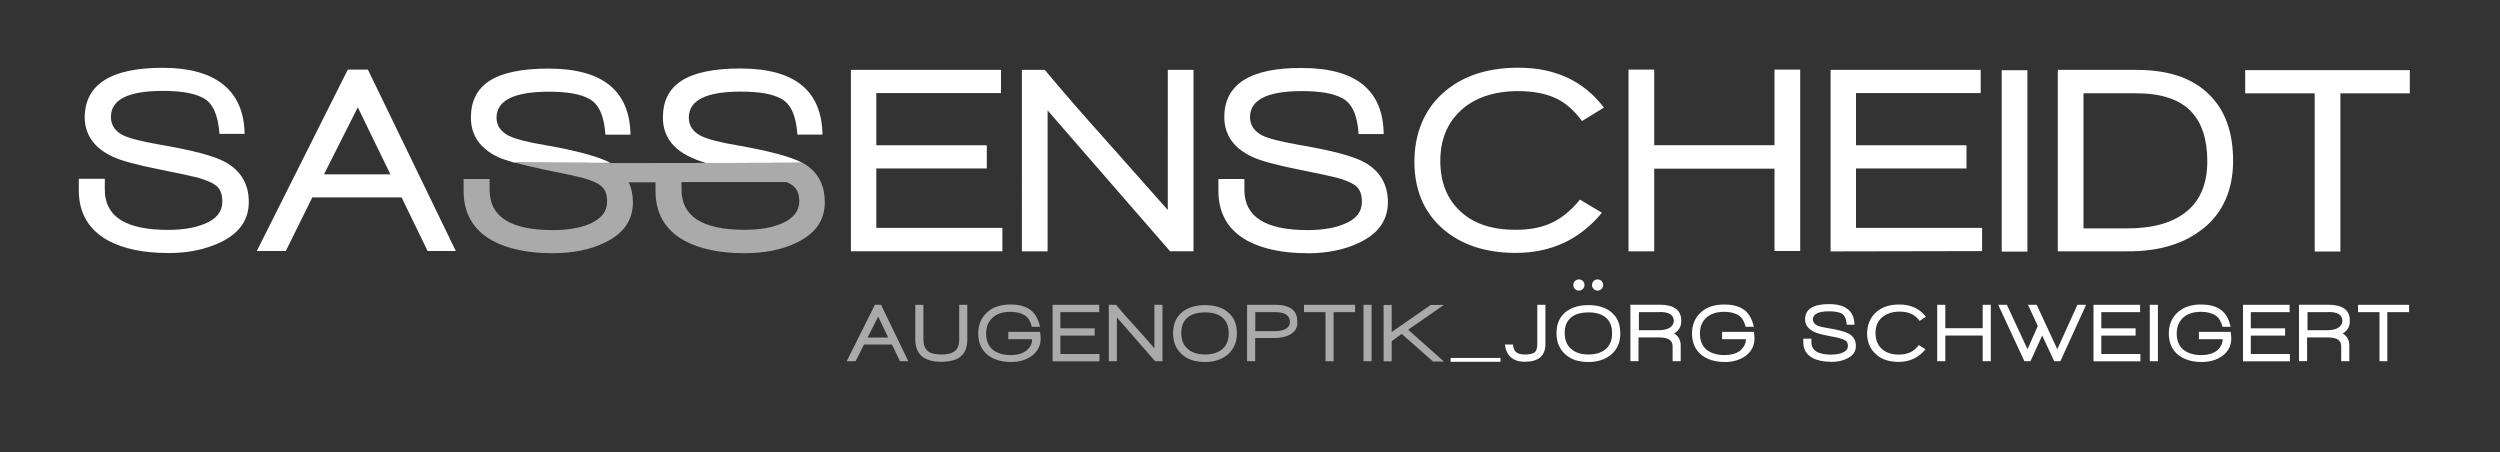
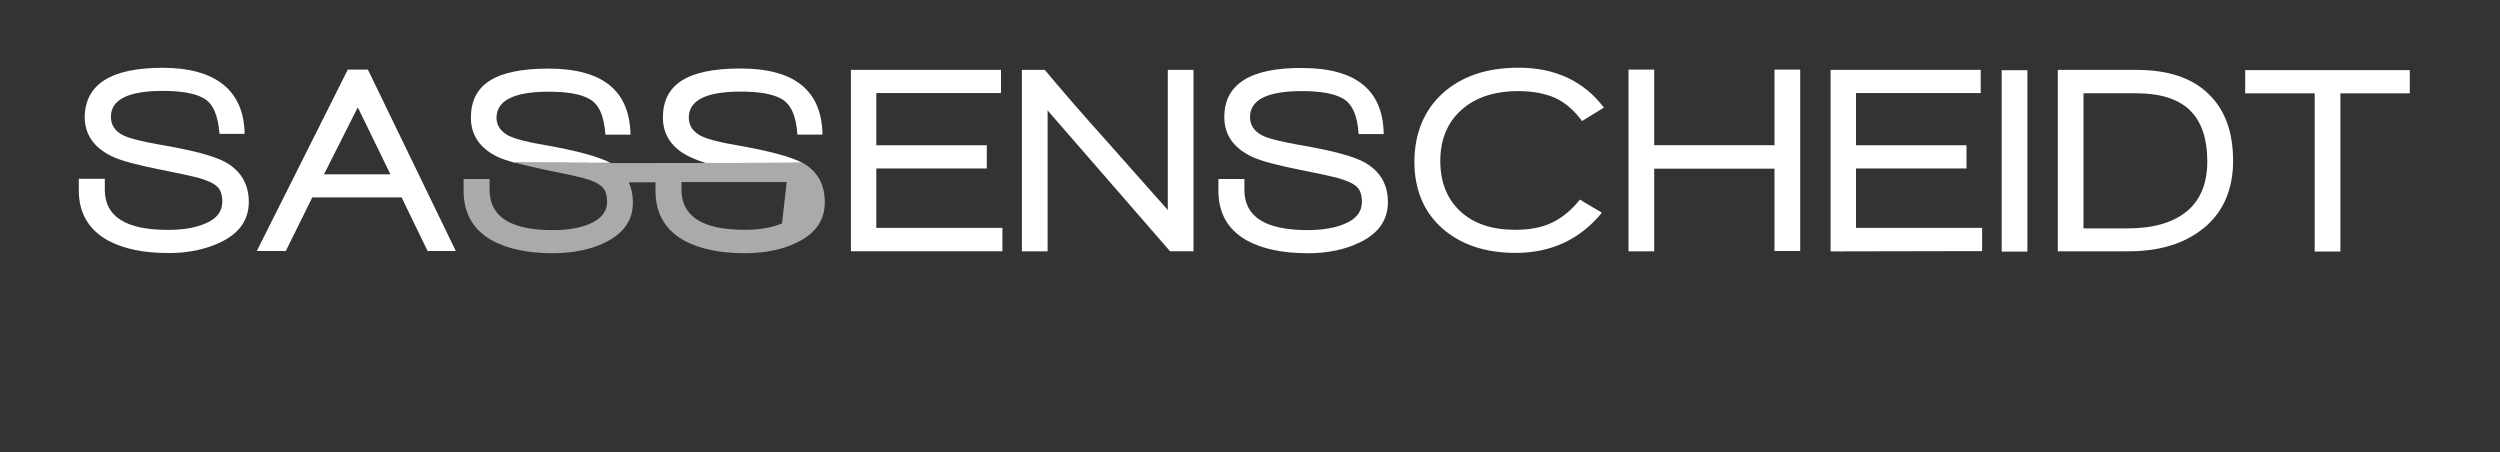
<svg xmlns="http://www.w3.org/2000/svg" id="Ebene_1" version="1.1" viewBox="0 0 250 45.24">
  <rect x="0" y="0" width="250" height="45.24" fill="#333333" stroke="none" />
  <path d="M16.78,25.3c-2.43,0-4.41-.42-5.94-1.23-1.95-1.06-2.96-2.76-2.96-5.02v-1.17h2.6v1.09c0,2.68,2.09,4.02,6.31,4.02,1.53,0,2.79-.22,3.74-.64,1.14-.47,1.7-1.2,1.7-2.18,0-.7-.17-1.2-.53-1.53s-1-.61-1.9-.87c-.53-.14-1.79-.42-3.77-.81-2.34-.47-3.93-.89-4.8-1.31-1.84-.87-2.76-2.2-2.76-3.96.06-3.26,2.62-4.91,7.81-4.91s8.12,2.2,8.18,6.61h-2.51c-.14-1.9-.67-3.1-1.65-3.6-.87-.47-2.2-.7-4.02-.7-3.46,0-5.19.87-5.19,2.6,0,.81.42,1.45,1.23,1.84.67.33,1.87.61,3.57.92,3.32.56,5.55,1.14,6.7,1.79,1.51.87,2.29,2.18,2.29,3.96s-.95,3.15-2.87,4.05c-1.48.7-3.21,1.06-5.22,1.06ZM42.76,25.1l-2.6-5.36h-8.93l-2.65,5.36h-2.9l9.1-18.14h2.01l8.79,18.14h-2.82ZM35.78,10.73l-3.38,6.7h6.64s-3.26-6.7-3.26-6.7ZM85.09,25.13V6.99h15.01v2.32h-12.47v5.22h11.05v2.32h-11.05v5.94h12.61v2.34h-15.15ZM117.01,25.13l-12.25-14.09v14.09h-2.57V6.99h2.29c1.56,1.87,3.6,4.24,6.19,7.12,3.1,3.49,5.13,5.78,6.11,6.89V6.99h2.57v18.14h-2.34ZM130.71,25.32c-2.43,0-4.41-.42-5.94-1.23-1.95-1.06-2.93-2.73-2.93-5.02v-1.17h2.6v1.09c0,2.68,2.09,4.02,6.31,4.02,1.53,0,2.79-.22,3.74-.64,1.14-.47,1.7-1.2,1.7-2.18,0-.7-.17-1.2-.53-1.53s-1-.61-1.9-.87c-.53-.14-1.79-.42-3.77-.81-2.34-.47-3.93-.89-4.8-1.31-1.84-.87-2.76-2.2-2.76-3.96,0-3.29,2.6-4.94,7.76-4.91,5.39,0,8.12,2.2,8.18,6.61h-2.51c-.11-1.9-.67-3.1-1.65-3.6-.87-.47-2.2-.7-4.02-.7-3.46,0-5.19.87-5.19,2.6,0,.81.42,1.42,1.23,1.84.67.33,1.87.61,3.57.92,3.32.56,5.55,1.14,6.7,1.79,1.51.87,2.29,2.18,2.29,3.96s-.95,3.15-2.87,4.05c-1.45.7-3.18,1.06-5.19,1.06ZM158.2,12.1c-.78-1.06-1.67-1.84-2.65-2.29s-2.23-.7-3.71-.7c-2.4,0-4.33.64-5.72,1.9s-2.09,2.96-2.09,5.08.67,3.79,1.98,5.02c1.34,1.26,3.18,1.87,5.53,1.87,1.42,0,2.62-.22,3.63-.7s1.95-1.23,2.82-2.32l2.2,1.31c-2.2,2.68-5.08,4.02-8.62,4.02-3.07,0-5.53-.84-7.37-2.48s-2.76-3.88-2.76-6.64.95-5.16,2.85-6.86,4.41-2.54,7.56-2.54c3.68,0,6.53,1.34,8.54,3.99,0,0-2.18,1.34-2.18,1.34ZM177.45,25.13v-8.26h-12.03v8.26h-2.57V6.96h2.57v7.56h12.03v-7.56h2.57v18.14h-2.57v.03ZM183.06,25.13V6.99h15.01v2.32h-12.47v5.22h11.05v2.32h-11.05v5.94h12.61v2.32l-15.15.03ZM200.17,25.16V7.02h2.57v18.14h-2.57ZM220.29,22.87c-1.87,1.51-4.41,2.29-7.62,2.26h-6.89V6.99h7.9c3.15,0,5.58.81,7.23,2.46,1.62,1.59,2.4,3.79,2.4,6.64s-1,5.19-3.01,6.78ZM219.06,11.09c-1.17-1.17-2.99-1.76-5.41-1.76h-5.3v13.51h4.38c2.57,0,4.55-.56,5.94-1.7s2.06-2.82,2.06-5.02-.56-3.91-1.67-5.02ZM234.04,9.33v15.82h-2.57v-15.82h-6.95v-2.32h16.46v2.32h-6.95,0Z" fill="#fff" />
  <path d="M70.11,13.6c-.81-.42-1.23-1.03-1.23-1.84,0-1.73,1.73-2.6,5.19-2.6,1.81,0,3.15.22,4.02.7.98.5,1.53,1.7,1.65,3.6h2.51c-.08-4.41-2.79-6.61-8.2-6.61s-7.76,1.65-7.76,4.91c0,1.76.92,3.1,2.76,3.96.36.17.92.39,1.56.59l9.63-.03c-1.17-.61-3.35-1.2-6.59-1.76-1.67-.28-2.85-.59-3.54-.92h0ZM54.87,9.17c1.81,0,3.15.22,4.02.7.98.5,1.53,1.7,1.65,3.6h2.51c-.08-4.41-2.79-6.61-8.2-6.61s-7.76,1.65-7.76,4.91c0,1.76.92,3.1,2.76,3.96.36.17.92.33,1.56.53l9.65.03c-1.17-.61-3.38-1.23-6.61-1.79-1.7-.28-2.87-.59-3.57-.92-.81-.42-1.23-1.03-1.23-1.84.03-1.7,1.76-2.57,5.22-2.57Z" fill="#fff" />
-   <path d="M80.26,16.28l-19.17.03s-9.65-.06-9.65-.06c.81.22,1.84.47,3.07.73,1.98.39,3.24.67,3.77.81.92.25,1.53.53,1.9.87s.53.84.53,1.53c0,.98-.59,1.67-1.7,2.18-.98.42-2.2.64-3.74.64-4.21,0-6.31-1.34-6.31-4.02v-1.09h-2.6v1.17c0,2.29.98,3.96,2.93,5.02,1.53.81,3.52,1.23,5.94,1.23,2.01,0,3.74-.33,5.19-1.03,1.9-.89,2.87-2.23,2.87-4.05,0-.75-.14-1.42-.42-2.01h2.68v.84c0,2.29.98,3.96,2.93,5.02,1.53.81,3.52,1.23,5.94,1.23,2.01,0,3.74-.33,5.19-1.03,1.9-.89,2.87-2.23,2.87-4.05s-.73-3.13-2.23-3.96ZM78.2,22.34c-.98.42-2.2.64-3.74.64-4.21,0-6.31-1.34-6.31-4.02v-.75h10.52c.31.14.56.28.73.45.36.33.53.84.53,1.53-.03.92-.59,1.65-1.73,2.15h0Z" fill="#aaa" />
-   <path d="M90,36.12l-.81-1.67h-2.79l-.84,1.67h-.89l2.82-5.64h.61l2.73,5.64s-.84,0-.84,0ZM87.82,31.66l-1.06,2.09h2.06l-1-2.09ZM96.03,35.68c-.42.33-1.06.5-1.9.5-1.73,0-2.6-.75-2.6-2.23v-3.46h.81v3.46c0,.5.14.89.42,1.14s.75.36,1.37.36,1.09-.11,1.37-.36c.28-.22.42-.61.42-1.12v-3.49h.81v3.49c0,.75-.22,1.34-.7,1.7ZM103.23,33.92h-2.4v-.73h3.18c.03.31.06.5.06.61,0,.78-.31,1.37-.92,1.81-.56.39-1.23.59-2.04.59-.98,0-1.79-.25-2.37-.73-.61-.5-.92-1.23-.92-2.12s.31-1.59.89-2.12,1.37-.78,2.34-.78c.73,0,1.34.14,1.81.42.56.33.95.92,1.14,1.81h-.81c-.14-.53-.36-.92-.7-1.14s-.84-.36-1.45-.36c-.75,0-1.37.2-1.79.59s-.64.92-.64,1.59.22,1.23.64,1.59c.45.36,1.03.56,1.84.56.59,0,1.12-.14,1.51-.42.42-.33.61-.7.61-1.17h0ZM105.26,36.12v-5.64h4.66v.73h-3.88v1.62h3.43v.73h-3.43v1.84h3.91v.73h-4.69ZM115.51,36.12l-3.82-4.38v4.38h-.81v-5.64h.73c.47.59,1.12,1.31,1.93,2.2.98,1.09,1.59,1.79,1.9,2.15v-4.35h.81v5.64h-.73,0ZM122.82,35.42c-.59.5-1.34.78-2.32.78s-1.76-.25-2.32-.78c-.56-.5-.87-1.2-.87-2.09s.28-1.59.87-2.09c.56-.47,1.34-.73,2.32-.73s1.76.25,2.32.73c.59.5.87,1.2.87,2.09s-.31,1.56-.87,2.09ZM122.26,31.77c-.42-.36-1-.53-1.76-.53s-1.34.17-1.76.53-.61.87-.61,1.53.2,1.2.61,1.56c.42.39,1,.59,1.76.59s1.34-.2,1.76-.56c.42-.39.61-.89.61-1.56s-.2-1.2-.61-1.56ZM128.98,33.47c-.42.22-.92.33-1.53.33h-1.93v2.32h-.81v-5.64h2.79c1.51,0,2.23.56,2.23,1.67.06.59-.22,1.03-.75,1.31ZM127.59,31.21h-2.06v1.9h2.06c.39,0,.73-.08.98-.22.28-.17.42-.39.42-.67,0-.67-.47-1-1.4-1ZM133.36,31.21v4.91h-.81v-4.91h-2.15v-.73h5.11v.73h-2.15,0ZM136.35,36.12v-5.64h.81v5.64s-.81,0-.81,0ZM143.27,36.12l-3.1-2.73-1,.73v2.01h-.81v-5.64h.81v2.71l3.91-2.71h1.31l-3.57,2.48,3.57,3.18h-1.12v-.03Z" fill="#aaa" />
-   <path d="M158.45,28.5c0,.31-.25.56-.56.56s-.56-.25-.56-.56.25-.56.56-.56.56.25.56.56ZM160.32,28.5c0,.31-.25.56-.56.56s-.56-.25-.56-.56.25-.56.56-.56.56.25.56.56ZM145.06,36.18v-.39h4.99v.39h-4.99ZM152.53,36.18c-1.23,0-1.9-.59-2.04-1.73h.81c.03.36.14.64.33.78.17.14.47.22.87.22.47,0,.78-.08.98-.22.17-.17.25-.45.25-.84v-3.91h.81v3.93c0,.59-.17,1-.5,1.31-.36.31-.87.45-1.51.45h0ZM161.16,35.42c-.59.5-1.34.78-2.32.78s-1.76-.25-2.32-.78c-.56-.5-.87-1.2-.87-2.09s.28-1.59.87-2.09c.56-.47,1.34-.73,2.32-.73s1.76.25,2.32.73c.59.5.87,1.2.87,2.09s-.28,1.56-.87,2.09ZM160.6,31.77c-.42-.36-1-.53-1.76-.53s-1.34.17-1.76.53-.61.87-.61,1.53.2,1.2.61,1.56c.42.39,1,.59,1.76.59s1.34-.2,1.76-.56c.42-.39.61-.89.61-1.56s-.2-1.2-.61-1.56ZM167.43,33.36c.45.28.64.67.64,1.23v1.53h-.81v-1.51c0-.59-.45-.87-1.37-.87h-2.04v2.37h-.81v-5.64h2.9c1.45,0,2.18.53,2.18,1.56.03.59-.22,1.03-.7,1.31h0ZM166.01,31.21h-2.12v1.81h1.98c.45,0,.81-.08,1.06-.22.28-.17.45-.42.45-.73-.03-.59-.47-.87-1.37-.87h0ZM174.61,33.92h-2.4v-.73h3.18c.03.31.06.5.06.61,0,.78-.31,1.37-.92,1.81-.56.39-1.23.59-2.04.59-.98,0-1.79-.25-2.37-.73-.61-.5-.92-1.23-.92-2.12s.31-1.59.89-2.12c.59-.53,1.37-.78,2.34-.78.73,0,1.34.14,1.81.42.56.33.95.92,1.14,1.81h-.81c-.14-.53-.36-.92-.7-1.14s-.84-.36-1.45-.36c-.75,0-1.37.2-1.79.59s-.64.92-.64,1.59.22,1.23.64,1.59c.45.36,1.03.56,1.84.56.59,0,1.12-.14,1.51-.42.39-.33.61-.7.61-1.17h0ZM183.09,36.18c-.75,0-1.37-.14-1.84-.39-.61-.33-.92-.87-.92-1.56v-.36h.81v.33c0,.84.64,1.26,1.95,1.26.47,0,.87-.06,1.17-.2.36-.14.53-.36.53-.67,0-.22-.06-.36-.17-.47-.11-.11-.31-.2-.59-.28-.17-.06-.56-.14-1.17-.25-.73-.14-1.23-.28-1.48-.42-.56-.28-.87-.67-.87-1.23,0-1.03.81-1.53,2.4-1.53,1.67,0,2.51.7,2.54,2.06h-.78c-.03-.59-.22-.95-.5-1.12-.28-.14-.7-.22-1.26-.22-1.09,0-1.62.28-1.62.81,0,.25.14.45.39.59.22.11.59.2,1.12.28,1.03.17,1.73.36,2.09.56.47.28.7.67.7,1.23s-.31.98-.89,1.26c-.45.22-.98.33-1.62.33h0ZM191.96,32.08c-.25-.33-.53-.56-.84-.7s-.7-.22-1.14-.22c-.75,0-1.34.2-1.79.59-.45.39-.64.92-.64,1.56s.2,1.17.61,1.56.98.59,1.73.59c.45,0,.81-.08,1.12-.22s.61-.39.87-.73l.67.42c-.7.84-1.59,1.26-2.68,1.26-.95,0-1.73-.25-2.29-.78-.56-.5-.87-1.2-.87-2.06s.31-1.59.89-2.12c.59-.53,1.37-.78,2.34-.78,1.14,0,2.04.42,2.65,1.23l-.64.42h0ZM198.27,36.12v-2.57h-3.74v2.57h-.81v-5.64h.81v2.34h3.74v-2.34h.81v5.64s-.81,0-.81,0ZM206.03,36.12h-.61l-1.2-2.57-1.17,2.57h-.61l-2.62-5.64h.87l2.06,4.44,1.03-2.32-.98-2.12h.87l2.06,4.44,2.01-4.44h.87l-2.57,5.64h0ZM209.35,36.12v-5.64h4.66v.73h-3.88v1.62h3.43v.73h-3.43v1.84h3.91v.73s-4.69,0-4.69,0ZM214.98,36.12v-5.64h.81v5.64s-.81,0-.81,0ZM222.29,33.92h-2.4v-.73h3.18c.03.31.06.5.06.61,0,.78-.31,1.37-.92,1.81-.56.39-1.23.59-2.04.59-.98,0-1.79-.25-2.37-.73-.61-.5-.92-1.23-.92-2.12s.31-1.59.89-2.12c.59-.53,1.37-.78,2.34-.78.73,0,1.34.14,1.81.42.56.33.95.92,1.14,1.81h-.81c-.14-.53-.36-.92-.7-1.14s-.84-.36-1.45-.36c-.75,0-1.37.2-1.79.59s-.64.92-.64,1.59.22,1.23.64,1.59c.45.36,1.03.56,1.84.56.59,0,1.12-.14,1.51-.42.39-.33.59-.7.61-1.17h0ZM224.3,36.12v-5.64h4.66v.73h-3.88v1.62h3.43v.73h-3.43v1.84h3.91v.73s-4.69,0-4.69,0ZM234.29,33.36c.45.28.64.67.64,1.23v1.53h-.81v-1.51c0-.59-.45-.87-1.37-.87h-2.04v2.37h-.81v-5.64h2.9c1.45,0,2.18.53,2.18,1.56.03.59-.22,1.03-.7,1.31h0ZM232.87,31.21h-2.12v1.81h1.98c.45,0,.81-.08,1.06-.22.28-.17.45-.42.45-.73-.03-.59-.47-.87-1.37-.87h0ZM238.73,31.21v4.91h-.78v-4.91h-2.15v-.73h5.11v.73h-2.18Z" fill="#fff" />
+   <path d="M80.26,16.28l-19.17.03s-9.65-.06-9.65-.06c.81.22,1.84.47,3.07.73,1.98.39,3.24.67,3.77.81.92.25,1.53.53,1.9.87s.53.84.53,1.53c0,.98-.59,1.67-1.7,2.18-.98.42-2.2.64-3.74.64-4.21,0-6.31-1.34-6.31-4.02v-1.09h-2.6v1.17c0,2.29.98,3.96,2.93,5.02,1.53.81,3.52,1.23,5.94,1.23,2.01,0,3.74-.33,5.19-1.03,1.9-.89,2.87-2.23,2.87-4.05,0-.75-.14-1.42-.42-2.01h2.68v.84c0,2.29.98,3.96,2.93,5.02,1.53.81,3.52,1.23,5.94,1.23,2.01,0,3.74-.33,5.19-1.03,1.9-.89,2.87-2.23,2.87-4.05s-.73-3.13-2.23-3.96ZM78.2,22.34c-.98.42-2.2.64-3.74.64-4.21,0-6.31-1.34-6.31-4.02v-.75h10.52h0Z" fill="#aaa" />
</svg>